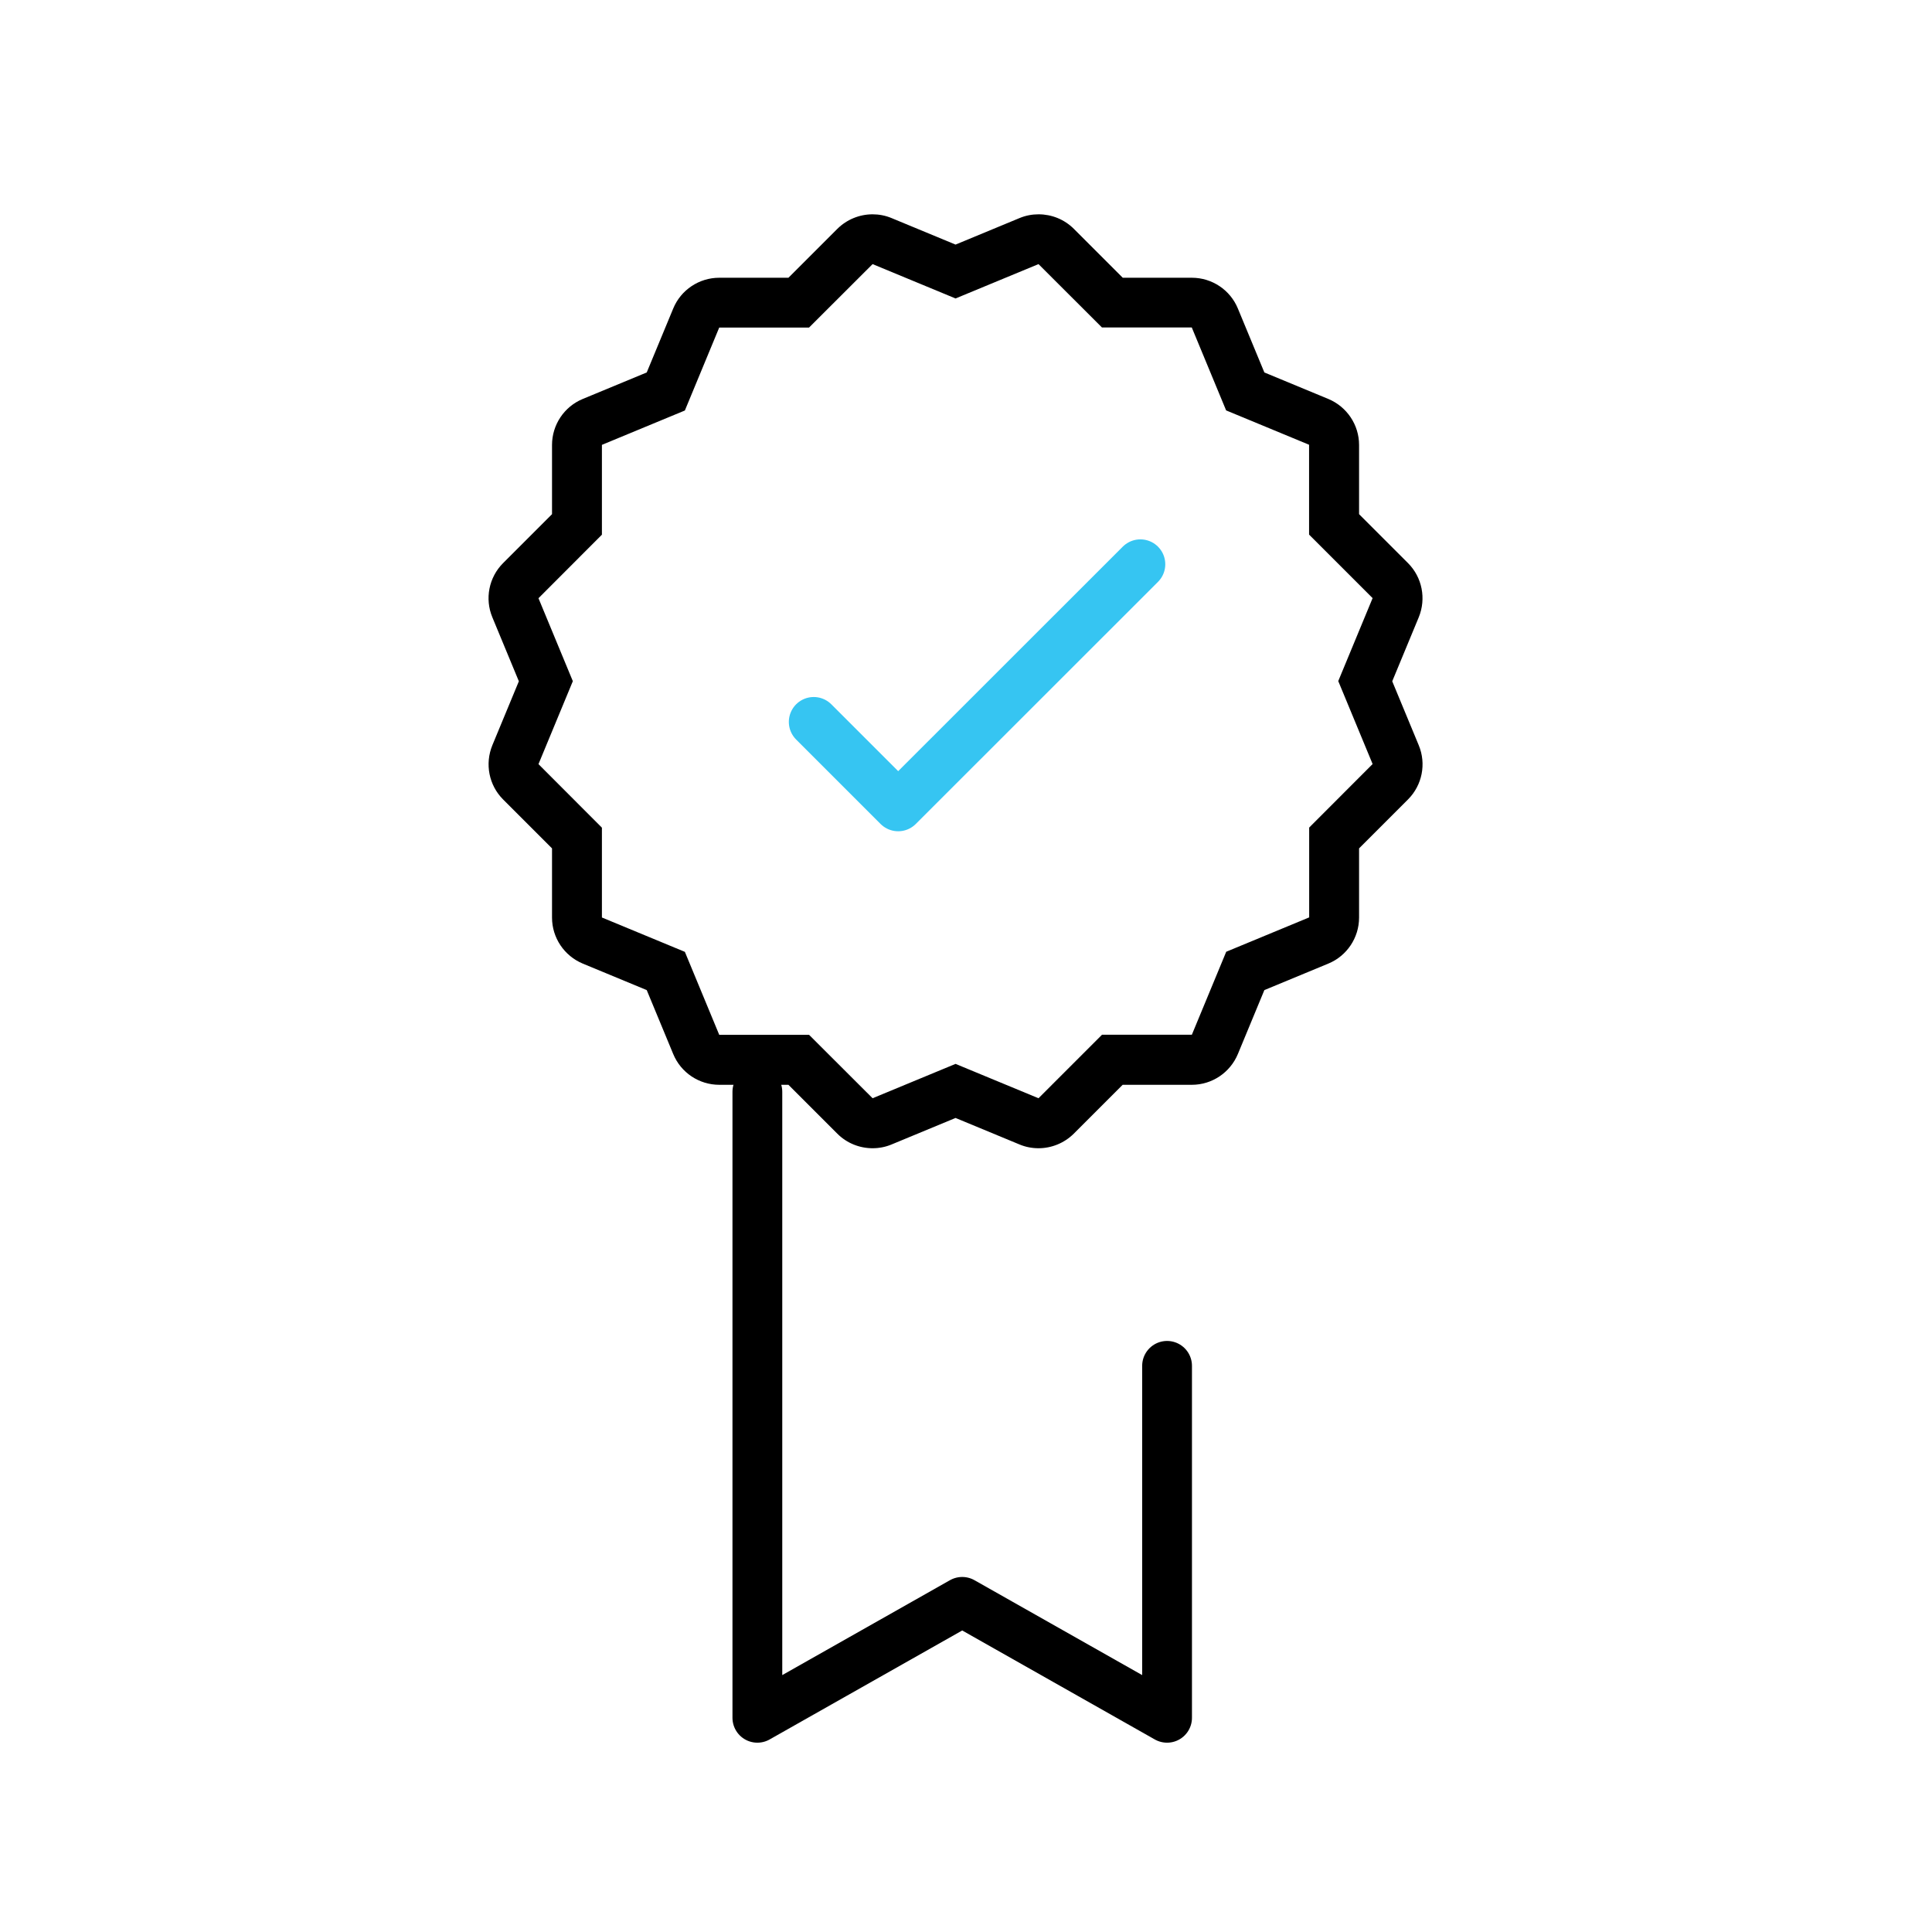
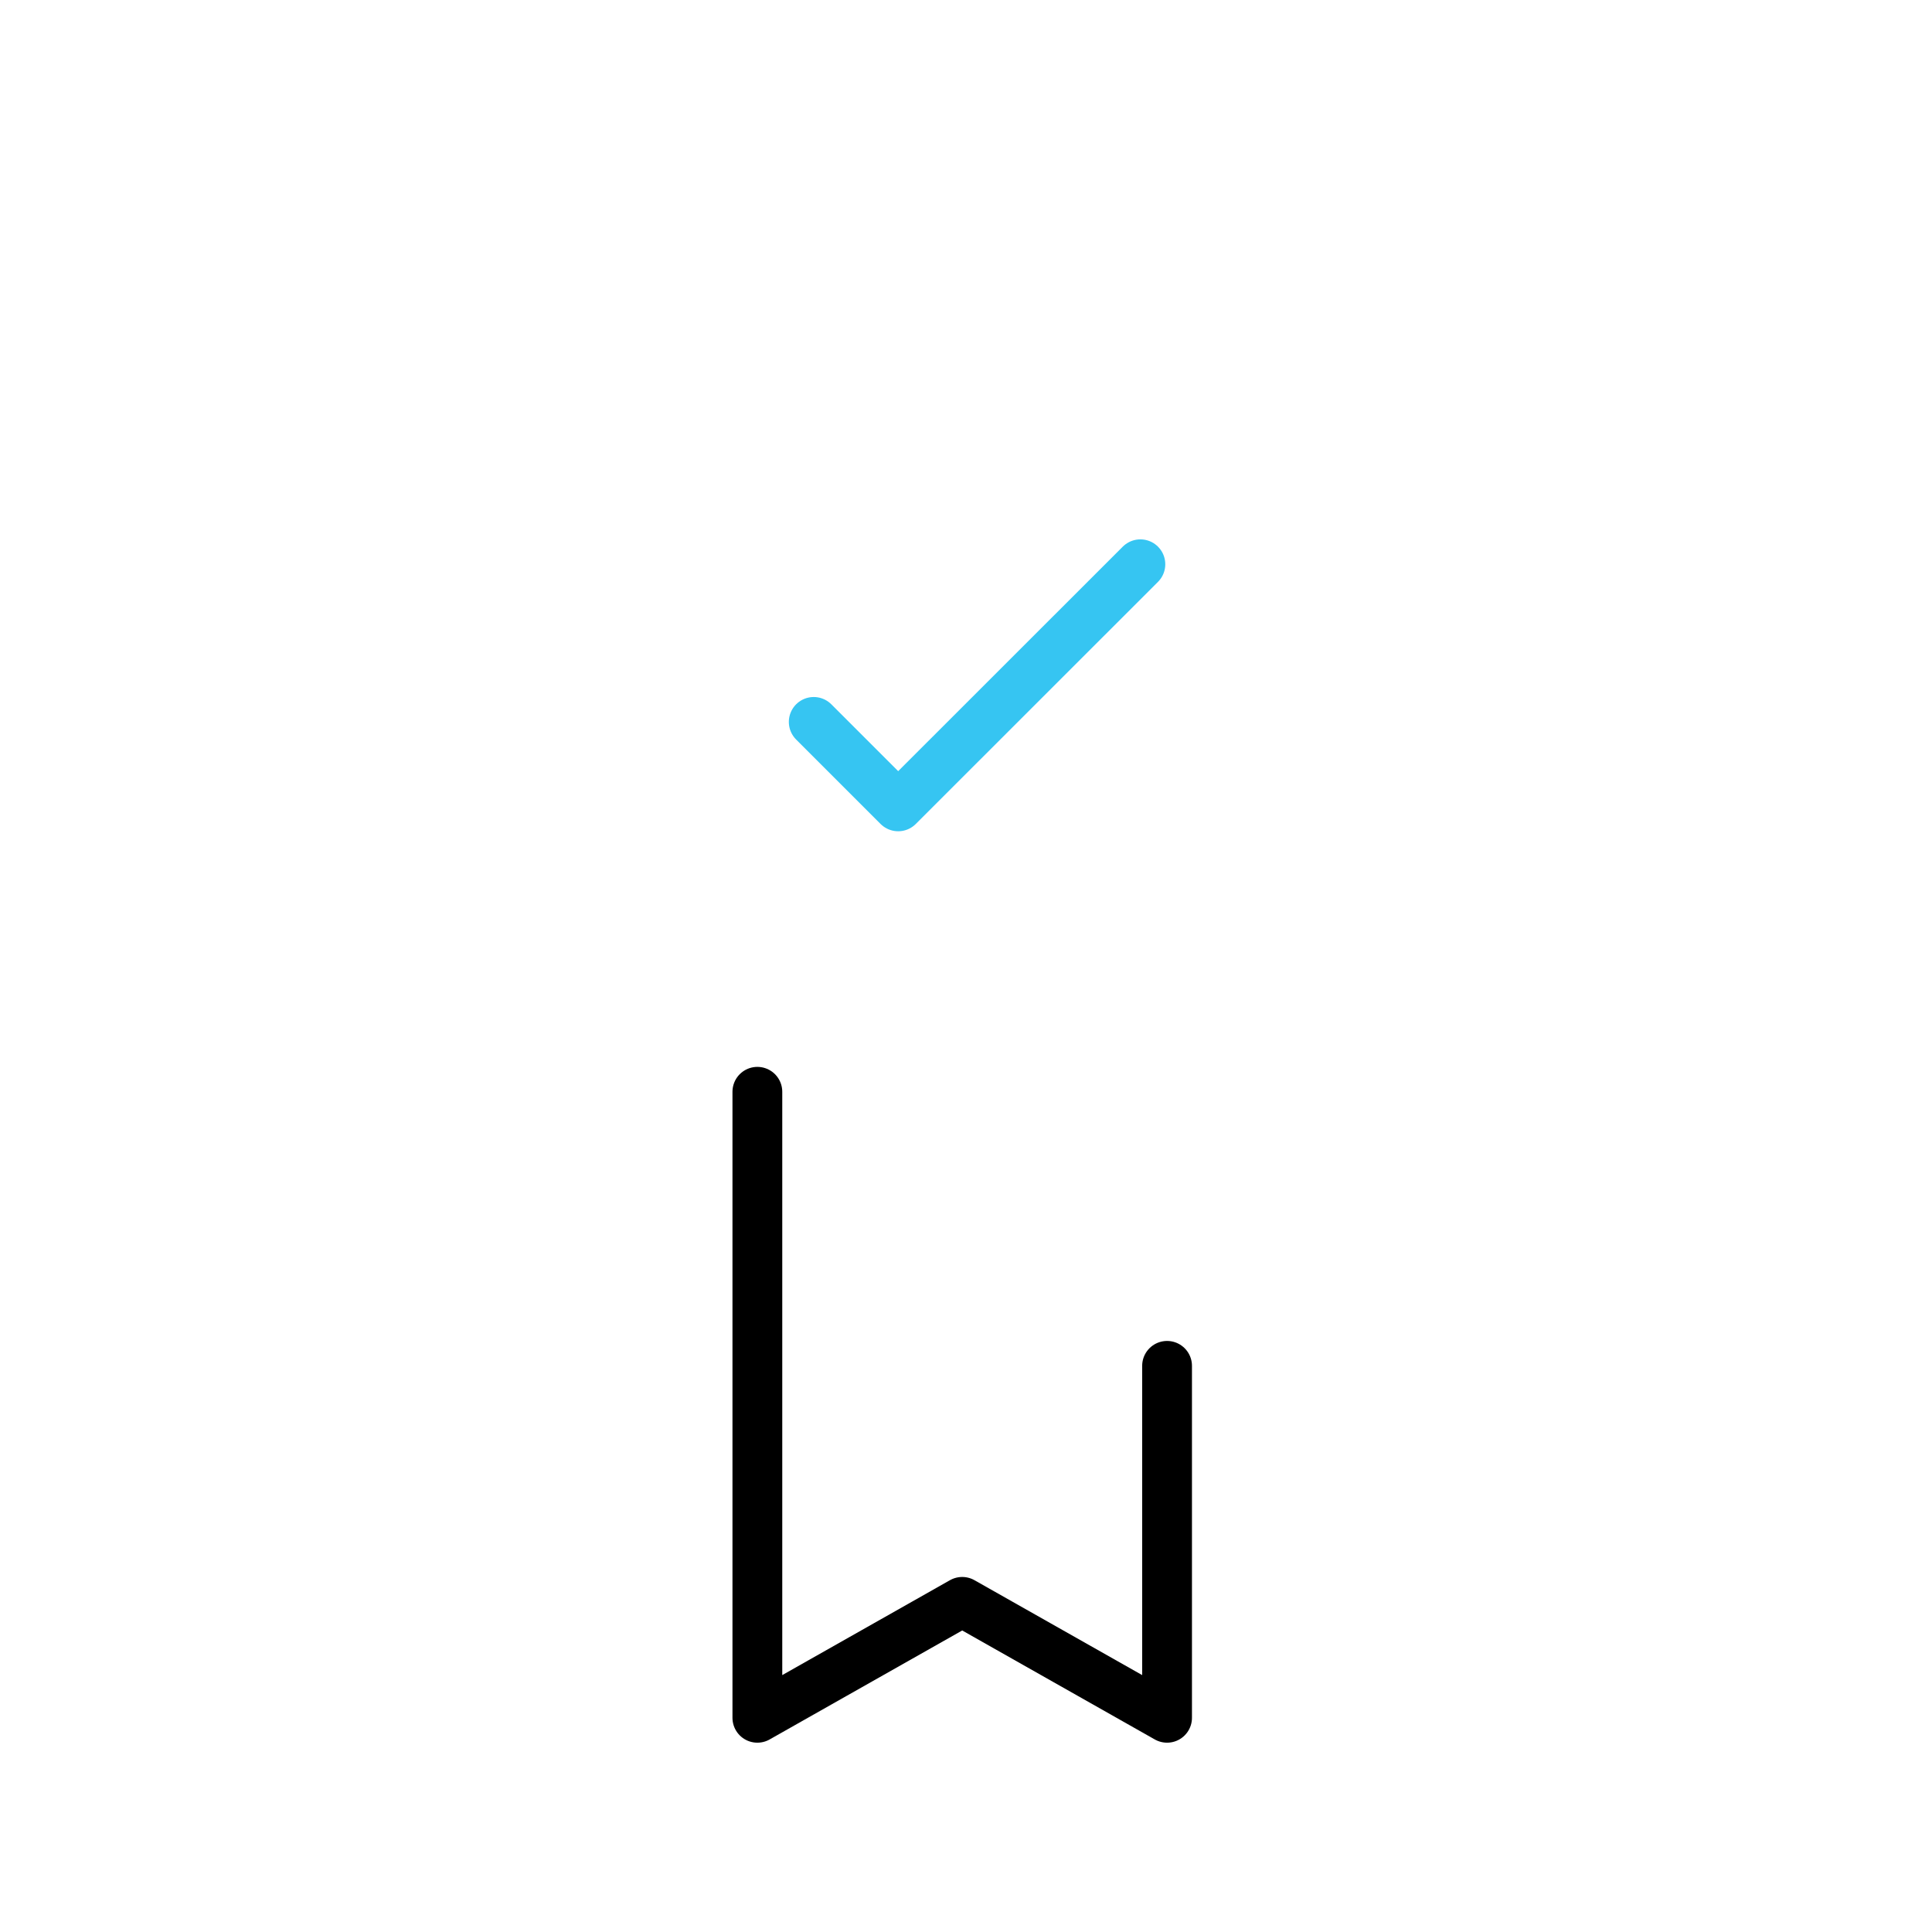
<svg xmlns="http://www.w3.org/2000/svg" id="expanded_strokes_2" data-name="expanded strokes 2" viewBox="0 0 194 194">
  <defs>
    <style> .cls-1 { stroke: #000; } .cls-1, .cls-2 { fill: none; stroke-linecap: round; stroke-linejoin: round; stroke-width: 5px; } .cls-2 { stroke: #36c5f2; } </style>
  </defs>
  <polyline class="cls-2" points="114.51 56.66 90.19 80.97 81.71 72.49" />
  <polyline class="cls-1" points="117.19 137.15 117.19 172.49 96.62 160.85 76.05 172.49 76.05 130.2 76.05 109.63" />
-   <path d="m104.27,26.51l6.38,6.37h9.02l3.45,8.33,8.33,3.45v9.02s6.38,6.38,6.38,6.38l-3.45,8.33,3.45,8.33-6.37,6.38v9.02s-8.33,3.45-8.33,3.45l-3.45,8.33h-9.02s-6.38,6.38-6.38,6.38l-8.33-3.45-8.33,3.45-6.38-6.37h-9.02s-3.45-8.33-3.45-8.33l-8.33-3.45v-9.02s-6.37-6.38-6.37-6.38l3.45-8.33-3.45-8.33,6.37-6.38v-9.02s8.33-3.45,8.33-3.45l3.45-8.33h9.02l6.38-6.37,8.33,3.45,8.33-3.45m0-5c-.64,0-1.29.12-1.91.38l-6.42,2.66-6.42-2.66c-.62-.26-1.27-.38-1.91-.38-1.3,0-2.58.51-3.54,1.46l-4.91,4.91h-6.95c-2.02,0-3.85,1.22-4.62,3.09l-2.66,6.42-6.42,2.66c-1.87.77-3.09,2.6-3.09,4.62v6.95s-4.91,4.91-4.91,4.91c-1.43,1.43-1.86,3.58-1.08,5.45l2.66,6.42-2.66,6.42c-.77,1.87-.35,4.02,1.08,5.45l4.91,4.91v6.95c0,2.02,1.22,3.84,3.09,4.62l6.42,2.66,2.66,6.42c.77,1.87,2.6,3.09,4.62,3.09h6.95s4.91,4.91,4.91,4.91c.96.96,2.24,1.46,3.54,1.46.64,0,1.29-.12,1.91-.38l6.42-2.66,6.42,2.66c.62.26,1.27.38,1.91.38,1.3,0,2.58-.51,3.54-1.46l4.91-4.91h6.95c2.02,0,3.84-1.22,4.62-3.09l2.66-6.42,6.42-2.66c1.87-.77,3.09-2.6,3.09-4.62v-6.95s4.91-4.91,4.91-4.91c1.43-1.43,1.86-3.58,1.08-5.45l-2.66-6.42,2.66-6.42c.77-1.87.35-4.02-1.08-5.45l-4.91-4.91v-6.95c0-2.02-1.22-3.84-3.09-4.62l-6.42-2.66-2.66-6.42c-.77-1.87-2.6-3.09-4.62-3.09h-6.94l-4.91-4.91c-.96-.96-2.24-1.46-3.54-1.46h0Z" />
</svg>